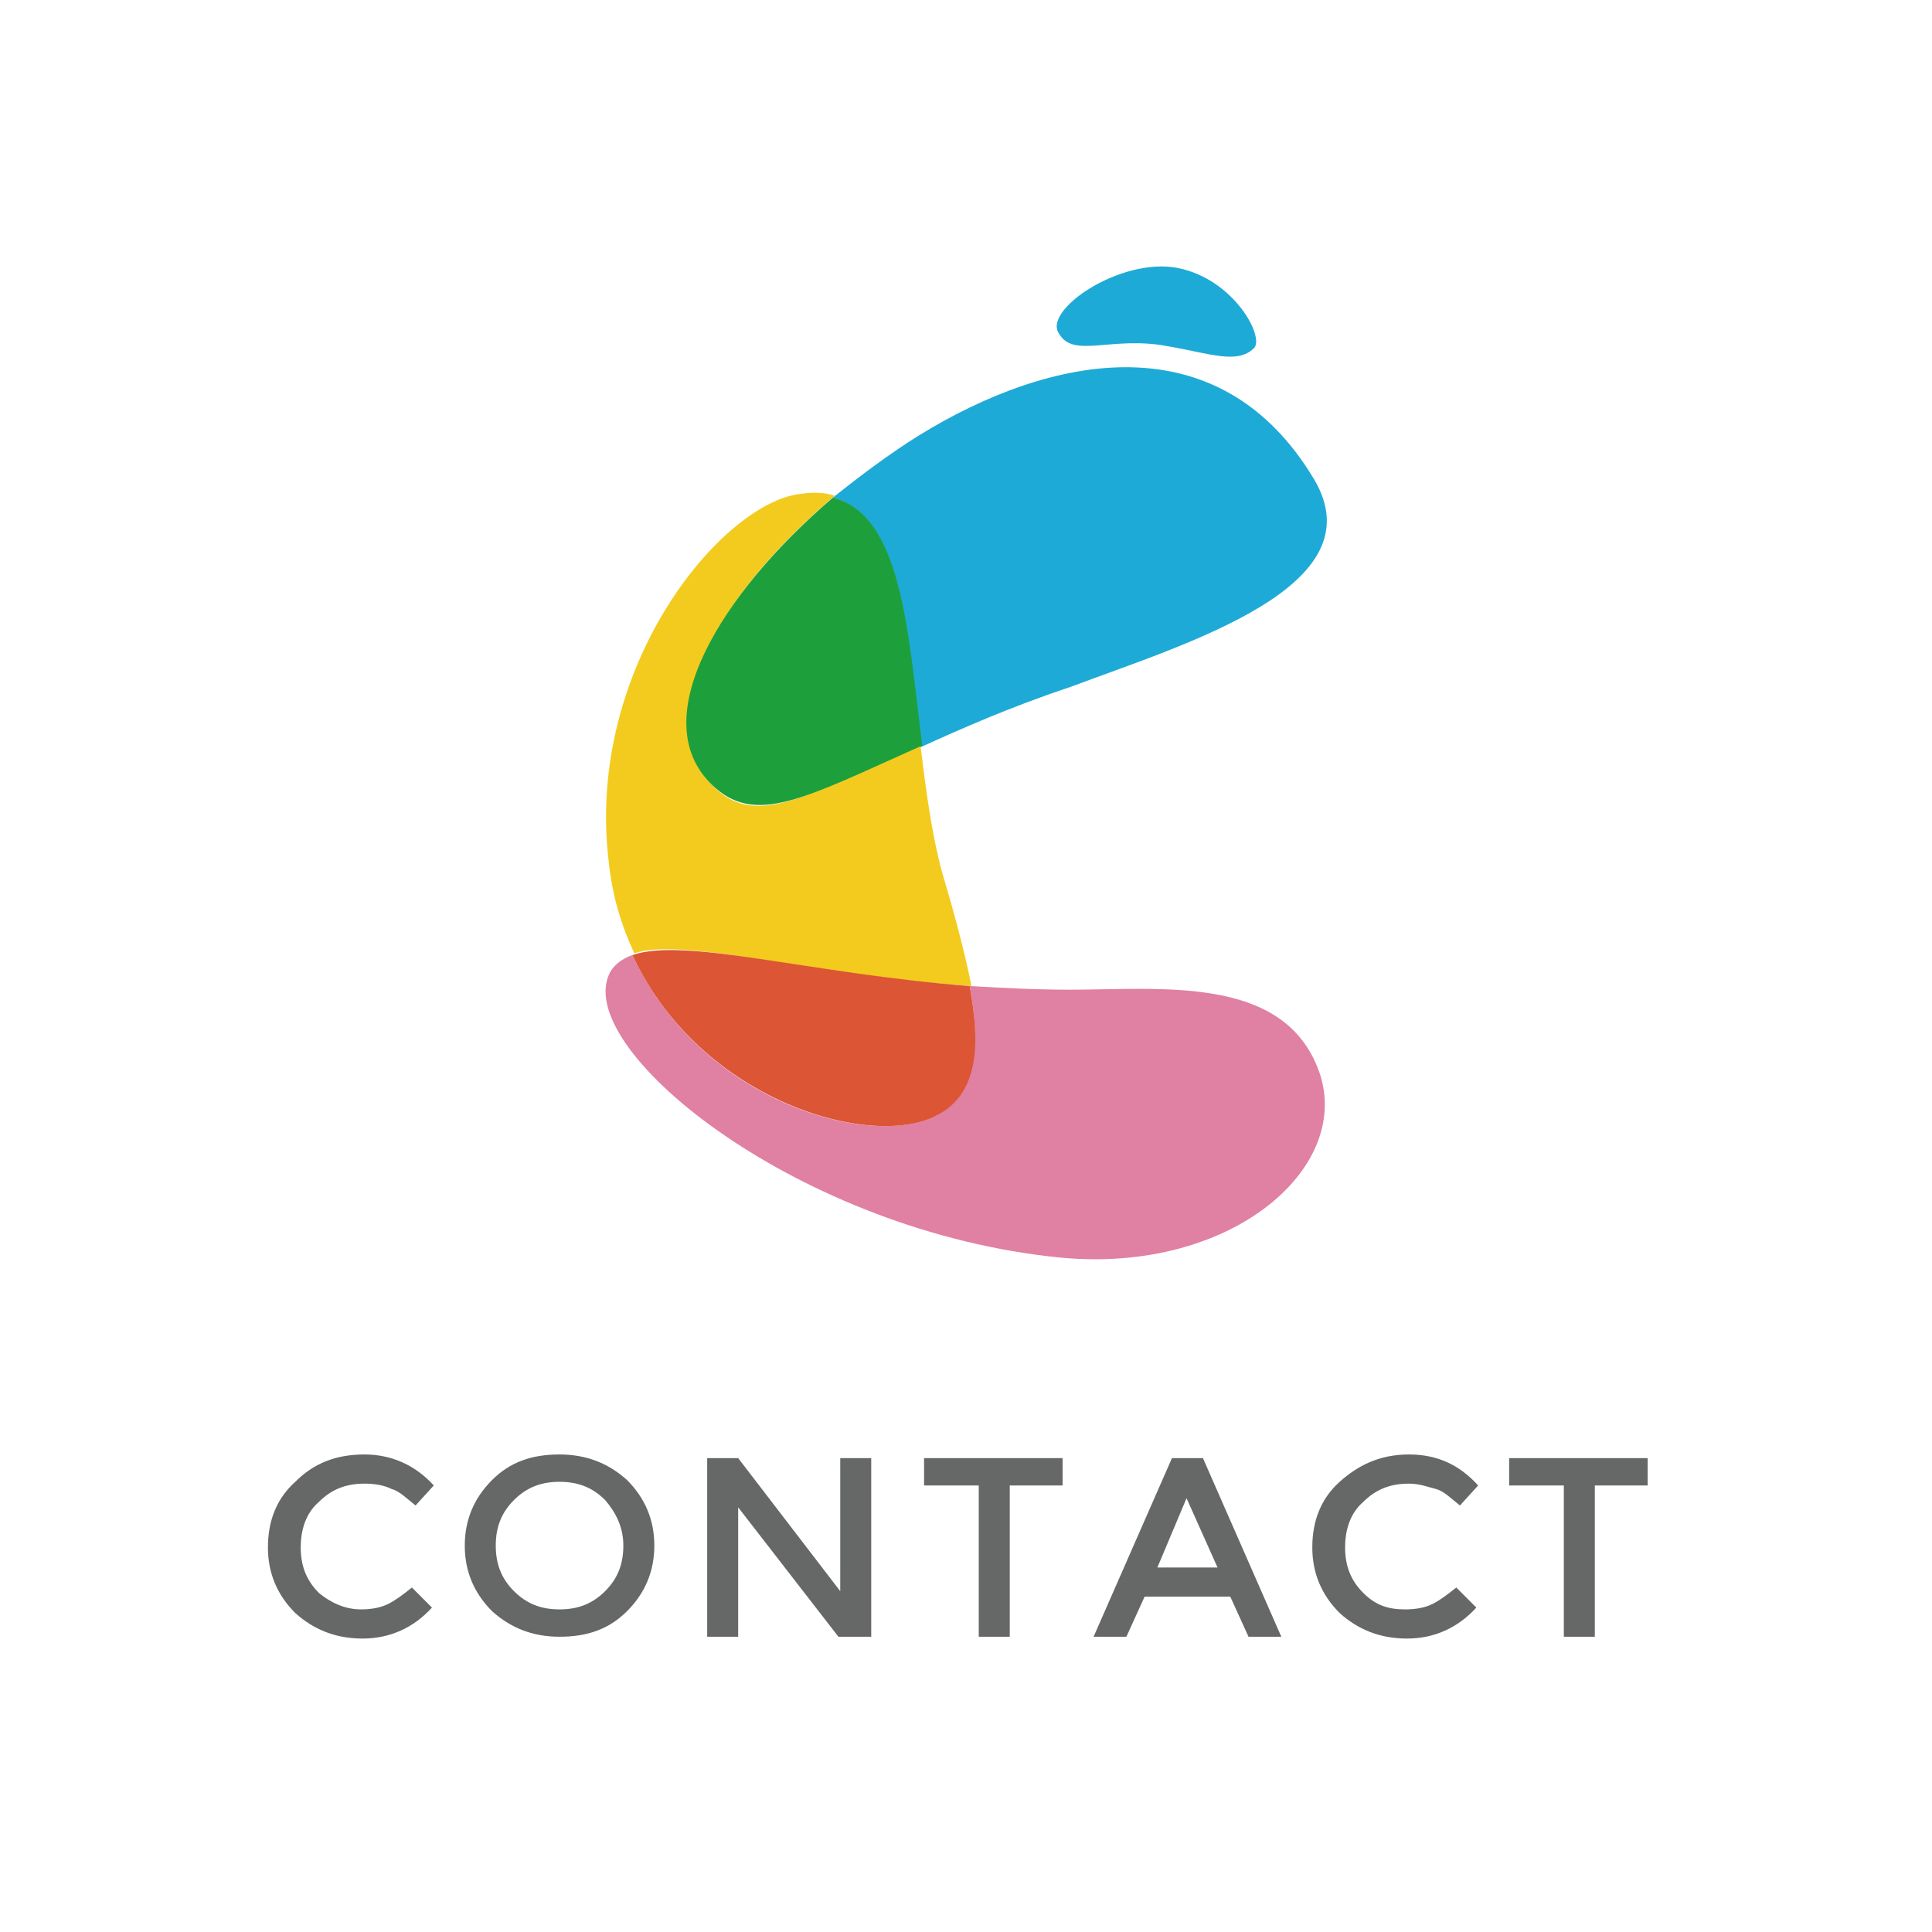
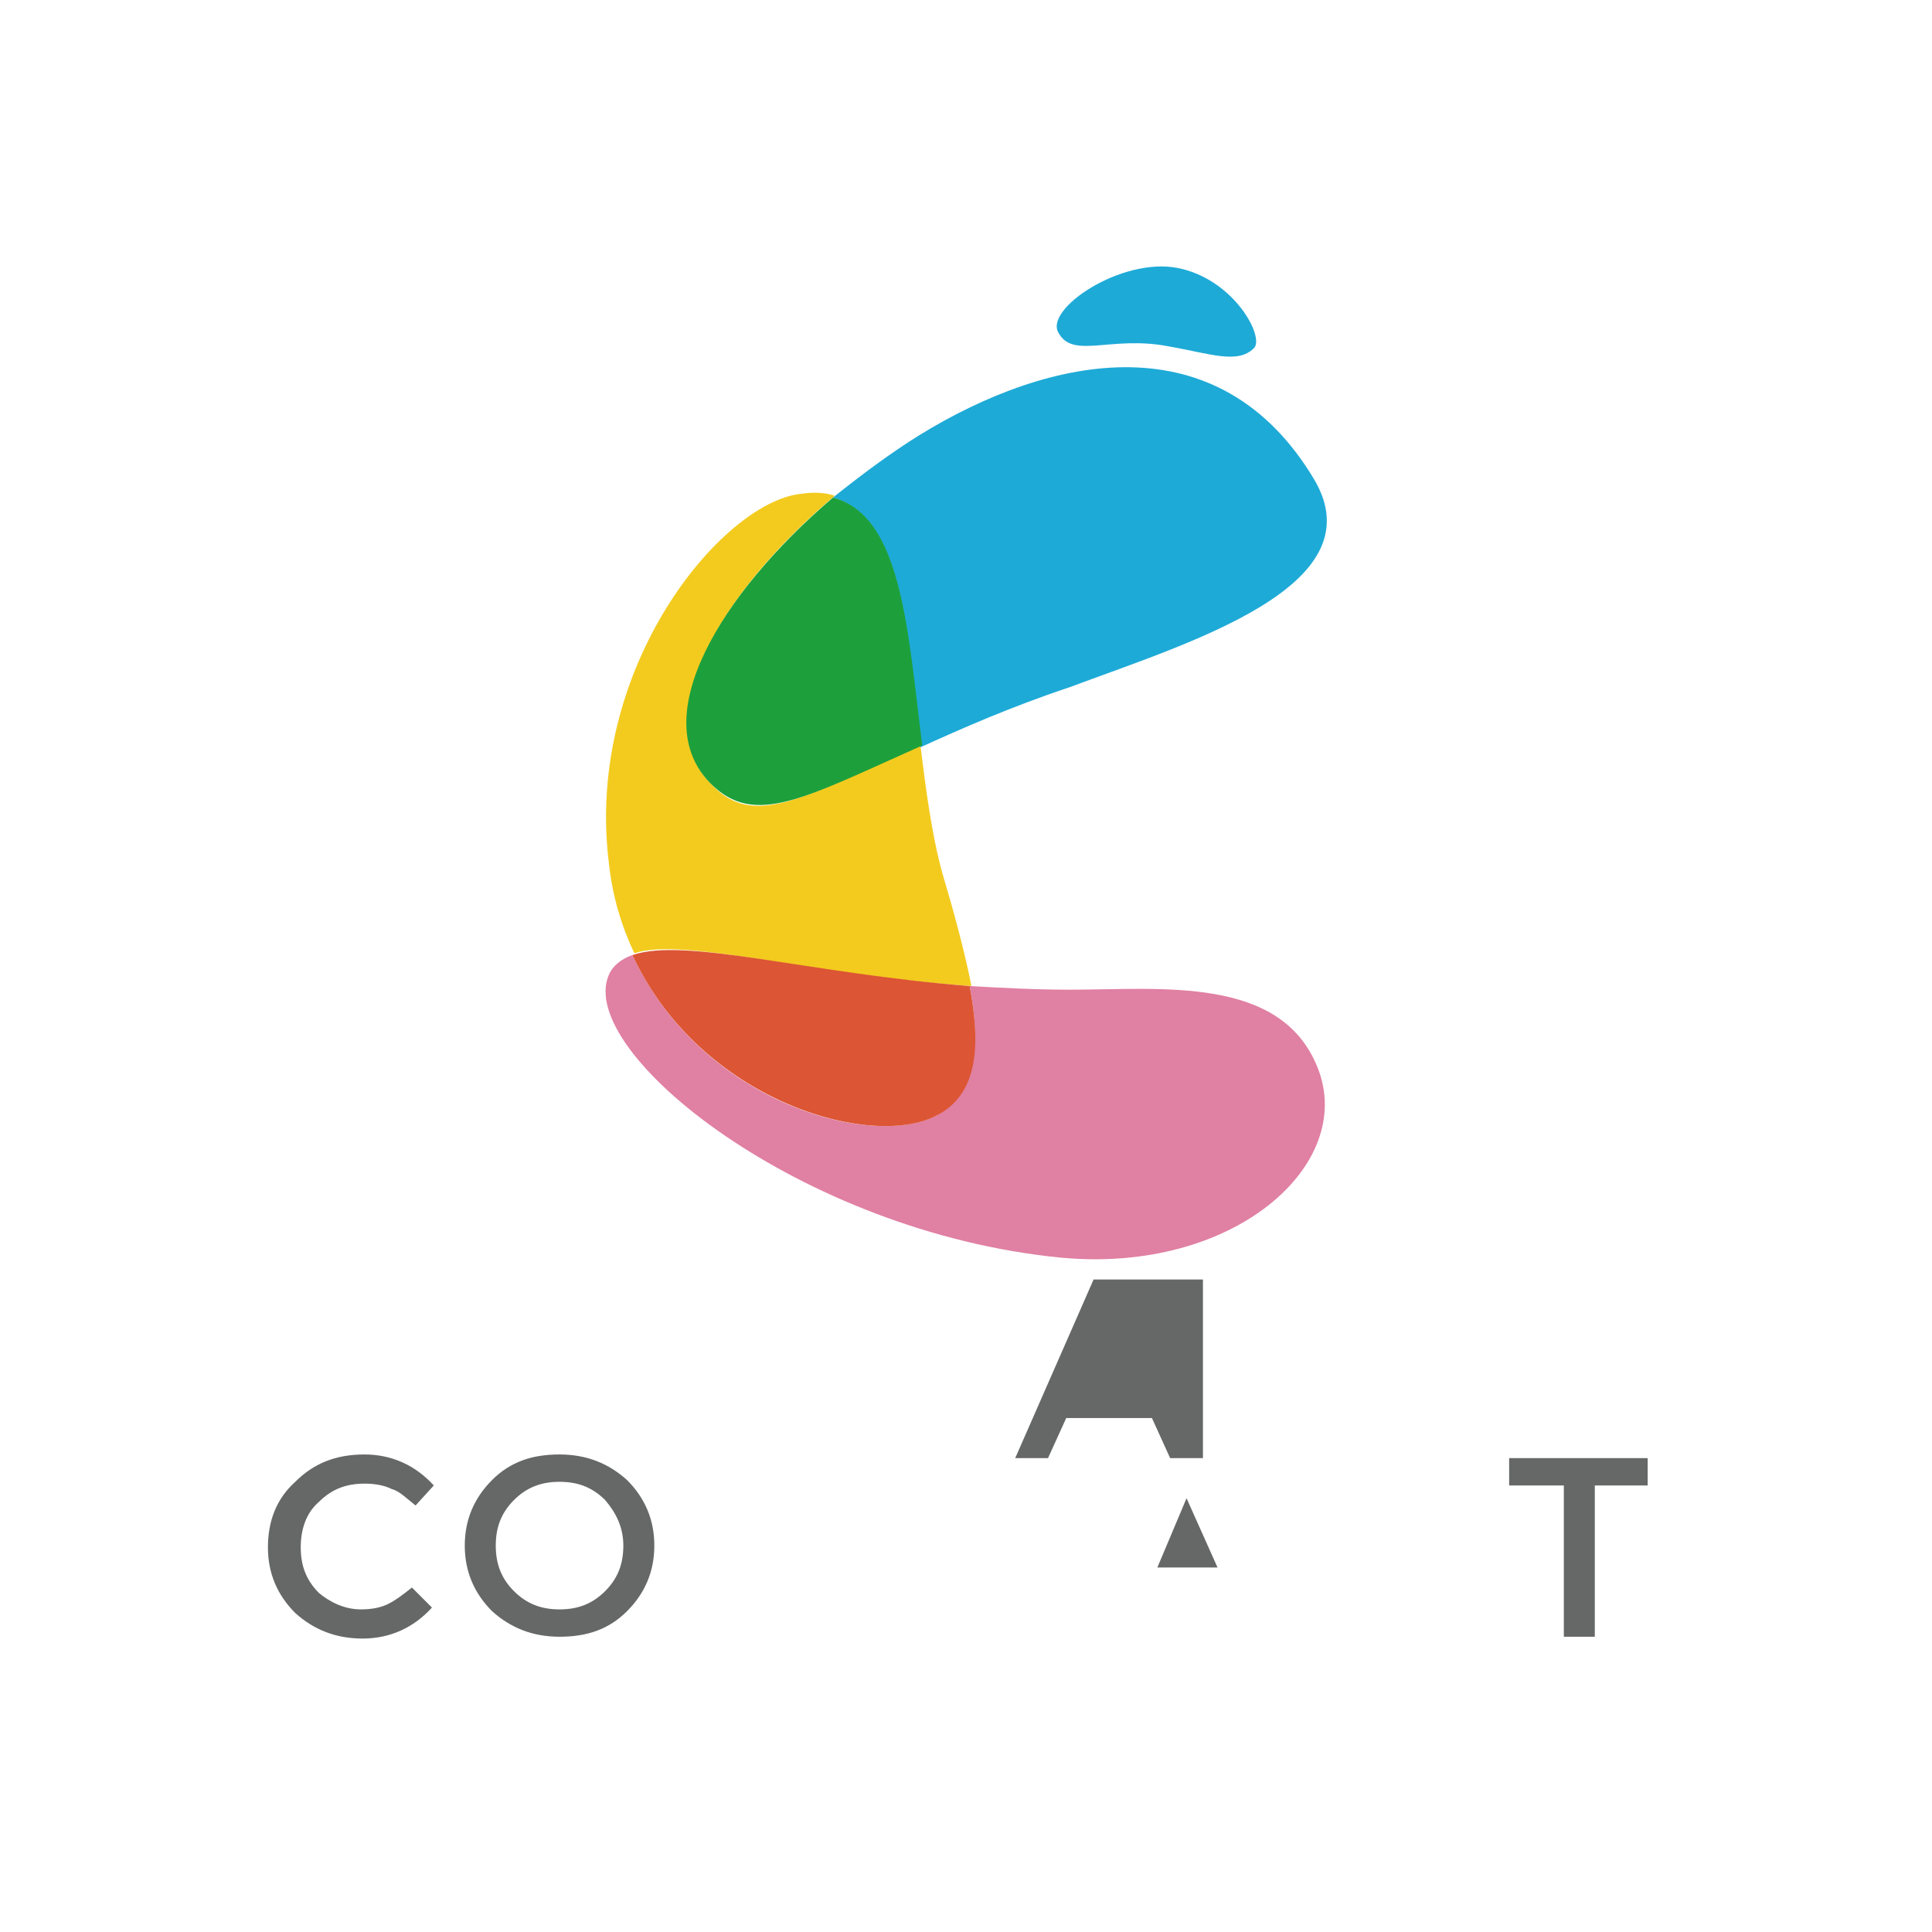
<svg xmlns="http://www.w3.org/2000/svg" version="1.1" id="レイヤー_1" x="0px" y="0px" viewBox="0 0 106 106" enable-background="new 0 0 106 106" xml:space="preserve">
  <g>
    <rect fill="#FFFFFF" width="106" height="106" />
    <g>
      <g>
        <path fill="#666767" d="M19.8,88.3c0.6,0,1.1-0.1,1.5-0.3s0.8-0.5,1.3-0.9l1.1,1.1c-1,1.1-2.3,1.7-3.8,1.7s-2.7-0.5-3.7-1.4     c-1-1-1.5-2.2-1.5-3.6c0-1.5,0.5-2.7,1.5-3.6c1-1,2.2-1.5,3.8-1.5c1.5,0,2.8,0.6,3.8,1.7l-1,1.1c-0.5-0.4-0.9-0.8-1.3-0.9     c-0.4-0.2-0.9-0.3-1.5-0.3c-1,0-1.8,0.3-2.5,1c-0.7,0.6-1,1.5-1,2.5c0,1,0.3,1.8,1,2.5C18.1,87.9,18.9,88.3,19.8,88.3z" />
        <path fill="#666767" d="M34.4,88.4c-1,1-2.2,1.4-3.7,1.4c-1.5,0-2.7-0.5-3.7-1.4c-1-1-1.5-2.2-1.5-3.6s0.5-2.6,1.5-3.6     s2.2-1.4,3.7-1.4c1.5,0,2.7,0.5,3.7,1.4c1,1,1.5,2.2,1.5,3.6S35.4,87.4,34.4,88.4z M33.2,82.3c-0.7-0.7-1.5-1-2.5-1     c-1,0-1.8,0.3-2.5,1c-0.7,0.7-1,1.5-1,2.5s0.3,1.8,1,2.5c0.7,0.7,1.5,1,2.5,1c1,0,1.8-0.3,2.5-1c0.7-0.7,1-1.5,1-2.5     S33.8,83,33.2,82.3z" />
-         <path fill="#666767" d="M46.1,87.3V80h1.7v9.8H46l-5.5-7.1v7.1h-1.7V80h1.7L46.1,87.3z" />
-         <path fill="#666767" d="M55.4,81.5v8.3h-1.7v-8.3h-3V80h7.6v1.5H55.4z" />
-         <path fill="#666767" d="M66,80l4.3,9.8h-1.8l-1-2.2h-4.7l-1,2.2h-1.8l4.3-9.8H66z M66.8,86l-1.7-3.8L63.5,86H66.8z" />
-         <path fill="#666767" d="M77.1,88.3c0.6,0,1.1-0.1,1.5-0.3c0.4-0.2,0.8-0.5,1.3-0.9l1.1,1.1c-1,1.1-2.3,1.7-3.8,1.7     s-2.7-0.5-3.7-1.4c-1-1-1.5-2.2-1.5-3.6c0-1.5,0.5-2.7,1.5-3.6s2.2-1.5,3.8-1.5s2.8,0.6,3.8,1.7l-1,1.1c-0.5-0.4-0.9-0.8-1.3-0.9     s-0.9-0.3-1.5-0.3c-1,0-1.8,0.3-2.5,1c-0.7,0.6-1,1.5-1,2.5c0,1,0.3,1.8,1,2.5S76.2,88.3,77.1,88.3z" />
+         <path fill="#666767" d="M66,80h-1.8l-1-2.2h-4.7l-1,2.2h-1.8l4.3-9.8H66z M66.8,86l-1.7-3.8L63.5,86H66.8z" />
        <path fill="#666767" d="M87.5,81.5v8.3h-1.7v-8.3h-3V80h7.6v1.5H87.5z" />
      </g>
    </g>
    <g>
      <path fill="#1EAAD7" d="M64.6,14.7c3.1,0.6,4.8,3.8,4.2,4.4c-0.9,0.9-2.4,0.3-4.7-0.1c-3.1-0.6-5.2,0.7-6-0.7    C57.2,17,61.5,14.1,64.6,14.7z" />
      <path fill="#E080A2" d="M72.3,58.6c-2-5.1-8.6-4.3-13.6-4.3c-1.9,0-3.7-0.1-5.5-0.2c0.6,3.1,0.4,5.8-1.8,7.1    c-3.7,1.9-13-0.8-16.7-8.8c-0.6,0.2-1.1,0.6-1.3,1.1C31.6,57.7,43.9,67.6,58.2,69C67.7,69.9,74.4,63.9,72.3,58.6z" />
      <path fill="#F3CB1E" d="M53.3,54.1c-0.4-2-1-4.2-1.6-6.2c-0.6-2.2-0.9-4.6-1.2-7C44,43.8,41.3,45.5,39,43    c-3.5-3.6,0.5-10.5,6.8-15.8c-0.6-0.2-1.2-0.2-1.9-0.1c-4.3,0.5-11.8,9.5-10.5,20.2c0.2,1.9,0.7,3.5,1.4,5    C37.6,51.4,44.4,53.5,53.3,54.1z" />
      <path fill="#DC5534" d="M51.4,61.2c2.3-1.2,2.4-3.9,1.8-7.1c-8.9-0.7-15.6-2.7-18.5-1.7C38.4,60.4,47.8,63.1,51.4,61.2z" />
      <path fill="#1EAAD7" d="M72.1,26.3c-5.2-8.7-14.4-6.9-21.7-2.4c-1.6,1-3.2,2.2-4.7,3.4c3.8,1.1,4.1,7.3,4.8,13.7    c2.2-1,4.9-2.2,8.2-3.3C65.1,35.3,75.6,32.2,72.1,26.3z" />
      <path fill="#1DA03B" d="M45.7,27.3C39.5,32.6,35.4,39.4,39,43c2.4,2.4,5.1,0.8,11.6-2.1C49.8,34.6,49.5,28.3,45.7,27.3z" />
    </g>
  </g>
</svg>